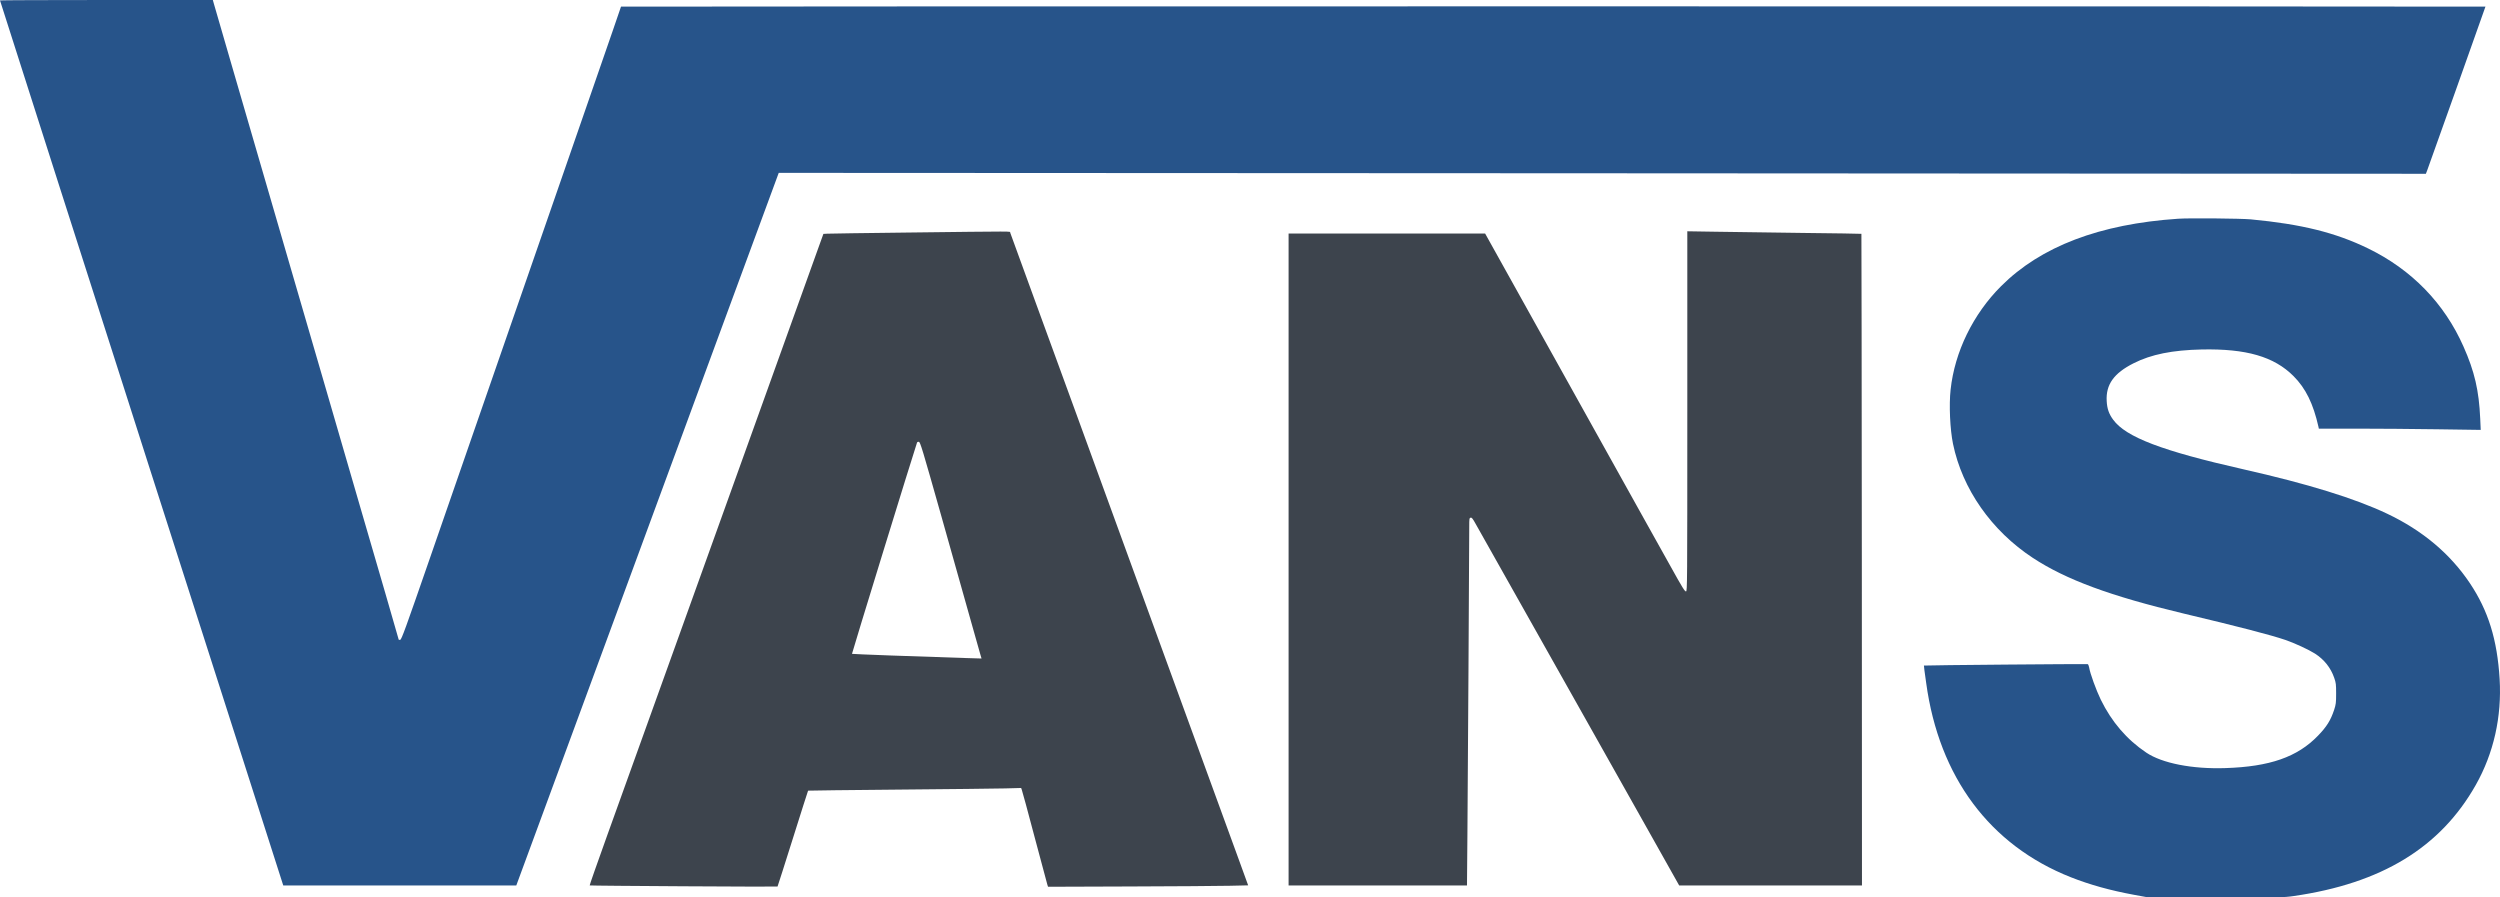
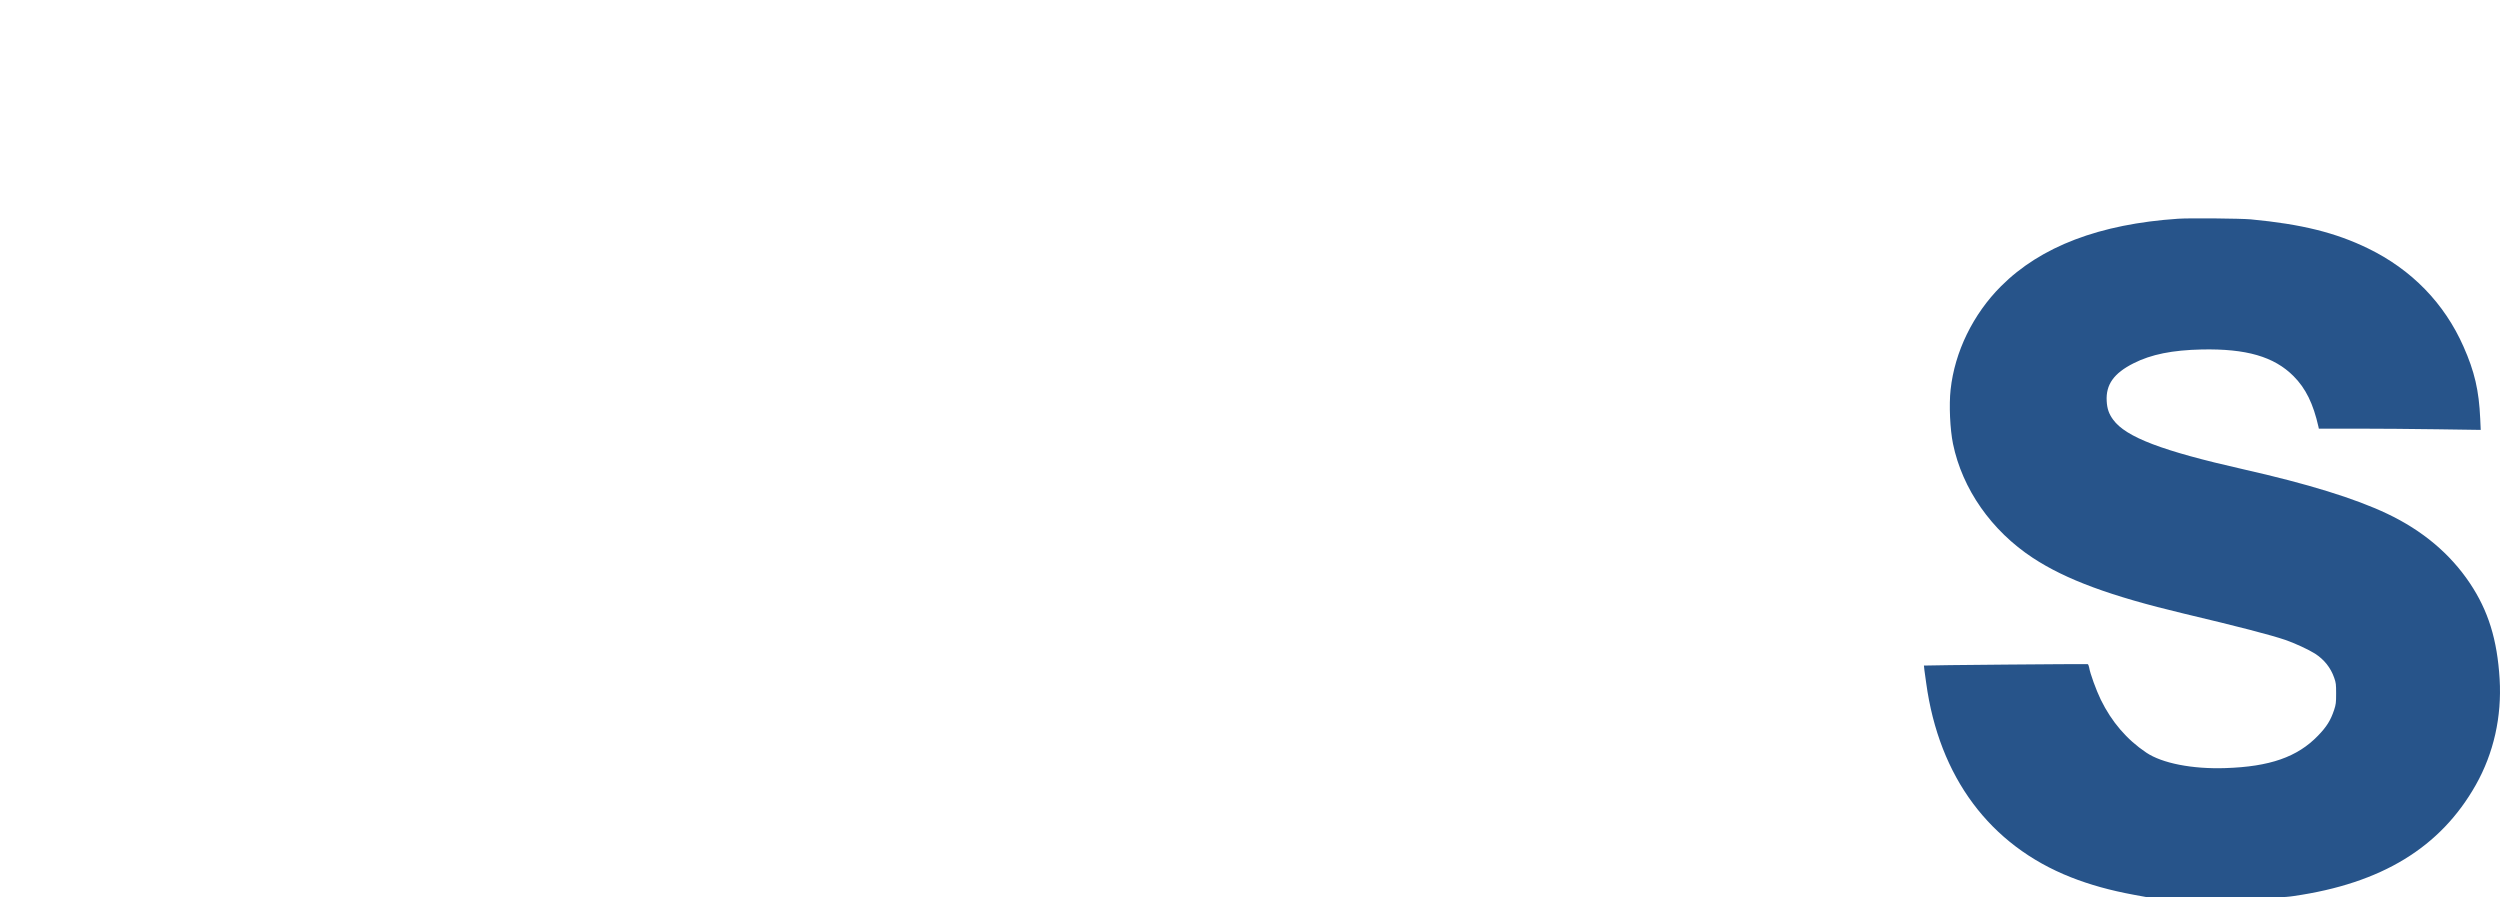
<svg xmlns="http://www.w3.org/2000/svg" width="156" height="56" viewBox="0 0 156 56" fill="none">
-   <path d="M0 0.026C0 0.04 1.665 5.244 3.695 11.592C5.729 17.941 7.618 23.85 7.9 24.721C8.177 25.593 8.785 27.486 9.243 28.926C9.705 30.366 11.793 36.882 13.88 43.398L17.676 55.255H24.946H32.216L36.259 44.279C38.478 38.247 42.164 28.239 44.445 22.045L48.593 10.787L99.986 10.813L151.375 10.844L151.45 10.65C151.587 10.285 155.092 0.436 155.092 0.414C155.092 0.405 128.917 0.396 96.921 0.396C64.93 0.396 38.751 0.405 38.751 0.414C38.751 0.423 38.513 1.109 38.227 1.942C37.936 2.774 37.267 4.715 36.734 6.252C33.788 14.745 29.939 25.857 29.345 27.561C28.971 28.64 27.857 31.858 26.866 34.716C25.289 39.268 25.056 39.911 24.972 39.924C24.919 39.933 24.88 39.929 24.88 39.916C24.88 39.902 24.514 38.639 24.07 37.106C23.62 35.574 22.916 33.148 22.502 31.722C22.088 30.291 21.115 26.945 20.34 24.281C19.565 21.617 18.526 18.051 18.032 16.356C17.539 14.661 16.887 12.411 16.579 11.359C16.271 10.307 15.888 8.977 15.721 8.409C15.553 7.841 14.968 5.829 14.421 3.94C13.871 2.052 13.387 0.392 13.351 0.251L13.281 -6.10352e-05H6.641C2.99 -6.10352e-05 0 0.013 0 0.026Z" fill="#27548A" />
  <path d="M135.915 13.649C131.014 13.979 127.345 15.379 124.866 17.858C123.122 19.601 121.973 21.952 121.718 24.312C121.612 25.263 121.683 26.795 121.867 27.694C122.449 30.516 124.267 33.113 126.843 34.808C128.913 36.169 131.692 37.195 136.245 38.282C139.711 39.105 141.692 39.621 142.612 39.933C143.189 40.131 144.061 40.536 144.458 40.787C145.03 41.157 145.435 41.663 145.655 42.297C145.765 42.614 145.774 42.694 145.774 43.279C145.774 43.856 145.761 43.953 145.651 44.292C145.435 44.948 145.184 45.349 144.638 45.912C143.357 47.237 141.635 47.841 138.865 47.929C136.8 47.999 134.919 47.629 133.929 46.964C132.709 46.145 131.767 45.045 131.088 43.658C130.802 43.068 130.419 42.02 130.362 41.646C130.344 41.549 130.305 41.456 130.274 41.443C130.221 41.421 120.075 41.509 120.053 41.531C120.049 41.54 120.062 41.672 120.084 41.826C120.106 41.985 120.154 42.342 120.194 42.619C120.996 48.488 124.166 52.745 129.221 54.74C130.415 55.211 131.683 55.563 133.162 55.836L133.933 55.977L138.205 55.995C142.348 56.008 142.494 56.003 143.114 55.915C148.614 55.123 152.283 52.886 154.489 48.981C155.607 47 156.118 44.723 155.977 42.372C155.827 39.907 155.268 38.106 154.119 36.389C152.89 34.553 151.16 33.1 148.962 32.057C146.95 31.101 144.017 30.194 139.966 29.279C134.906 28.134 132.665 27.28 131.863 26.192C131.595 25.827 131.485 25.51 131.458 25.03C131.397 23.995 131.907 23.286 133.14 22.666C134.237 22.111 135.558 21.847 137.39 21.807C140.168 21.75 141.899 22.252 143.114 23.467C143.876 24.229 144.347 25.188 144.673 26.637L144.695 26.747H147.042C148.333 26.747 150.605 26.765 152.093 26.787L154.797 26.826L154.766 26.126C154.687 24.365 154.414 23.185 153.723 21.627C152.525 18.919 150.482 16.819 147.76 15.498C145.73 14.512 143.621 13.988 140.45 13.688C139.807 13.631 136.637 13.6 135.915 13.649Z" fill="#27548A" />
-   <path d="M56.629 14.511C54 14.542 51.746 14.573 51.614 14.582L51.38 14.595L51.094 15.388C50.605 16.753 50.24 17.774 47.236 26.13C45.625 30.608 43.119 37.582 41.666 41.628C40.208 45.67 38.517 50.385 37.897 52.107C37.28 53.824 36.782 55.242 36.796 55.25C36.818 55.277 48.496 55.343 48.518 55.321C48.527 55.312 48.958 53.965 49.473 52.327C49.989 50.689 50.416 49.342 50.425 49.337C50.433 49.329 52.979 49.298 56.079 49.271C59.179 49.245 62.164 49.21 62.715 49.197L63.719 49.17L63.758 49.276C63.785 49.329 64.141 50.654 64.555 52.217C64.969 53.78 65.331 55.118 65.353 55.197L65.397 55.334L70.491 55.316C73.292 55.308 76.102 55.286 76.736 55.272L77.885 55.246L77.282 53.586C76.947 52.675 74.767 46.7 72.438 40.307C70.108 33.914 67.739 27.416 67.176 25.866C66.608 24.317 65.454 21.146 64.604 18.822C63.758 16.497 63.05 14.56 63.036 14.516C63.001 14.428 63.591 14.428 56.629 14.511ZM58.752 32.25C59.474 34.817 60.293 37.727 60.575 38.722C60.856 39.713 61.121 40.655 61.165 40.809L61.248 41.091L60.205 41.06C57.193 40.968 53.186 40.818 53.164 40.8C53.146 40.783 57.012 28.226 57.224 27.614C57.237 27.583 57.29 27.561 57.338 27.57C57.426 27.583 57.554 28.015 58.752 32.25Z" fill="#3D444D" />
-   <path d="M105.288 25.659C105.288 36.534 105.284 36.886 105.209 36.904C105.138 36.926 104.976 36.662 104.253 35.359C103.773 34.496 102.959 33.038 102.444 32.118C101.462 30.353 100.132 27.962 95.512 19.672L92.672 14.573H86.542H80.408V34.914V55.255H85.974H91.54L91.567 52.028C91.593 49.02 91.681 34.042 91.681 32.862C91.681 32.365 91.686 32.325 91.769 32.303C91.84 32.285 91.897 32.356 92.091 32.708C92.302 33.078 94.288 36.605 99.185 45.304C99.929 46.625 101.492 49.403 102.659 51.477L104.782 55.255H110.484H116.187L116.178 34.927C116.169 23.748 116.161 14.595 116.152 14.591C116.143 14.582 114.465 14.556 112.422 14.534C110.374 14.507 107.935 14.476 106.997 14.459L105.288 14.432V25.659Z" fill="#3D444D" />
</svg>